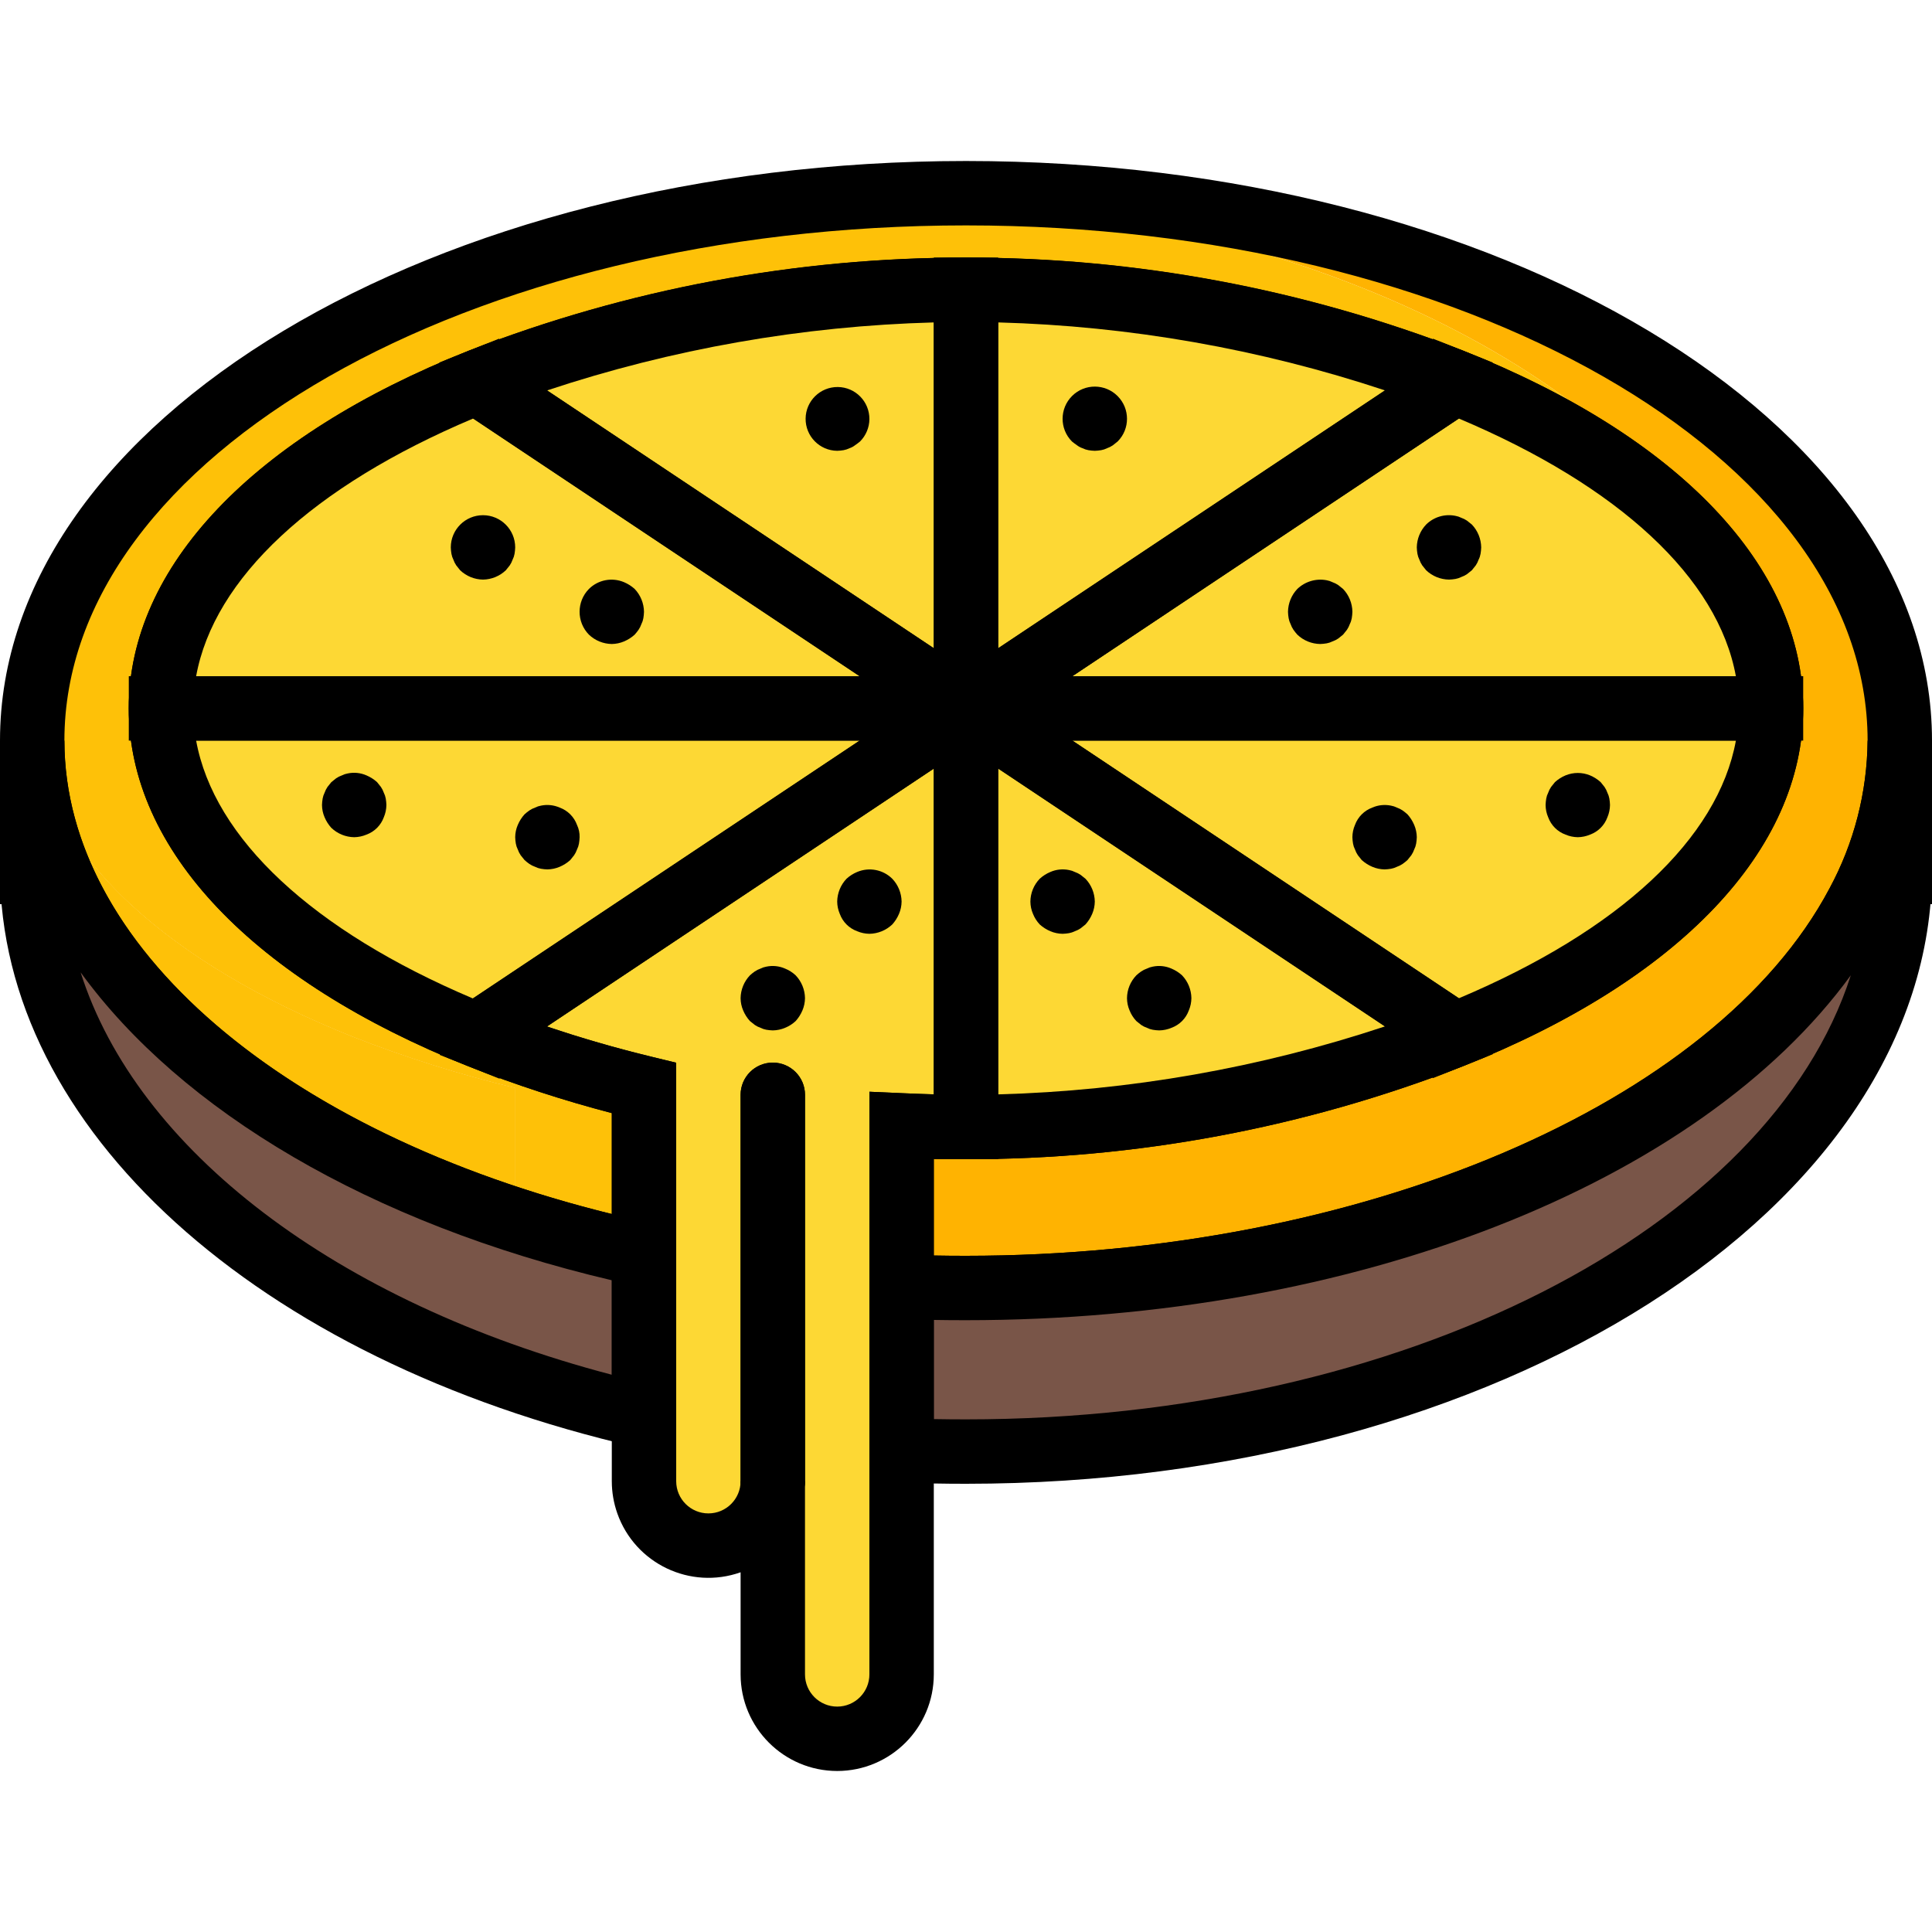
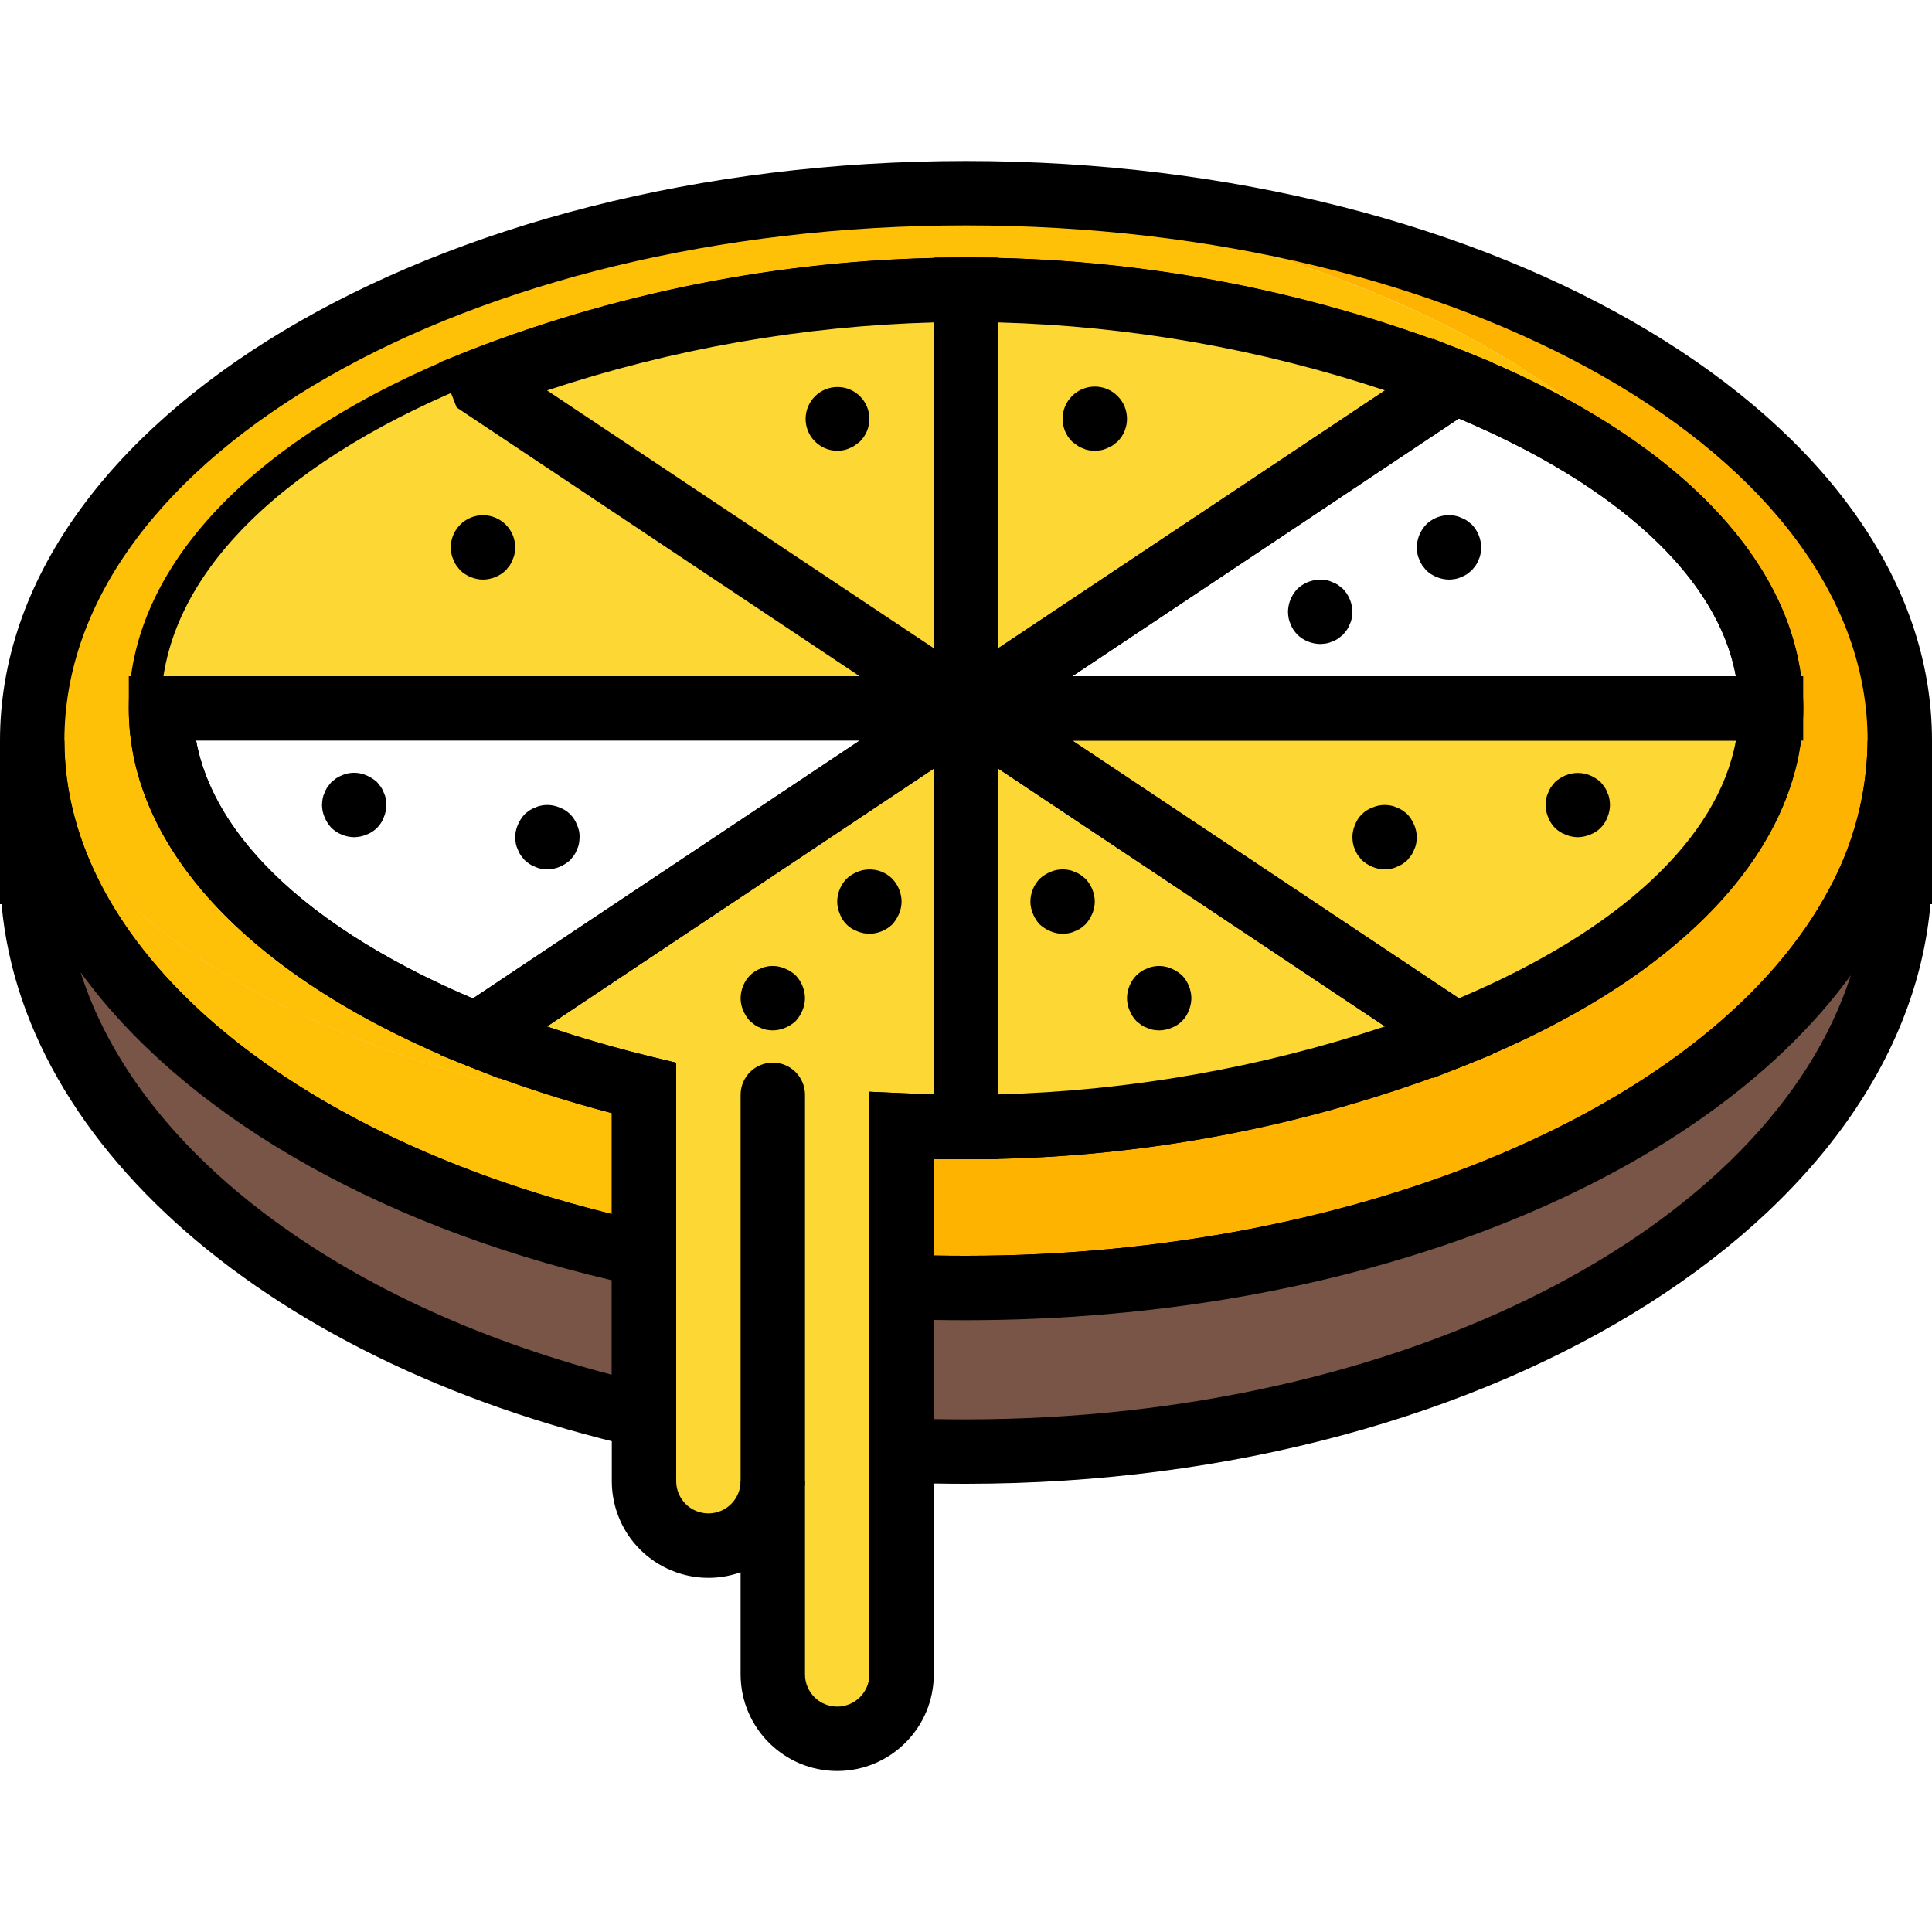
<svg xmlns="http://www.w3.org/2000/svg" version="1.1" id="Capa_1" x="0px" y="0px" viewBox="0 0 512 512" style="enable-background:new 0 0 512 512;" xml:space="preserve">
  <path style="fill:#FDD834;" d="M256,187.733v110.933c-5.632,0-11.349-0.171-17.067-0.427v145.493  c0,9.429-7.637,17.067-17.067,17.067c-9.429,0-17.067-7.637-17.067-17.067v-51.2c0,9.429-7.637,17.067-17.067,17.067  c-9.429,0-17.067-7.637-17.067-17.067V288.341c-14.72-3.55-29.175-8.107-43.264-13.653l0.597-1.621L256,187.733z" />
  <g>
    <path style="fill:#FFB301;" d="M93.269,274.688c14.089,5.547,28.544,10.103,43.264,13.653v34.987   c-76.288-24.747-128-72.363-128-127.061c-0.026-1.365,0.026-2.739,0.171-4.096C11.435,226.987,46.08,255.829,93.269,274.688z" />
    <path style="fill:#FFB301;" d="M503.467,196.267c-0.119,15.087-3.925,29.909-11.093,43.179   C461.056,298.496,367.104,341.333,256,341.333c-5.717,0-11.435-0.085-17.067-0.341V298.24c5.717,0.256,11.435,0.427,17.067,0.427   c43.989,0,87.586-8.158,128.597-24.064c47.189-18.773,81.835-47.616,84.565-82.432c0.085-1.451,0.171-2.901,0.171-4.437   c-0.179-12.39-4.045-24.457-11.093-34.645c-0.171-0.256-0.341-0.597-0.597-0.939C427.52,96.683,341.931,55.637,238.933,51.541   C244.565,51.285,250.283,51.2,256,51.2C392.704,51.2,503.467,116.139,503.467,196.267z" />
  </g>
  <g>
    <path style="fill:#FEC108;" d="M136.533,288.341v34.987c-76.288-24.747-128-72.363-128-127.061   c-0.026-1.365,0.026-2.739,0.171-4.096c2.731,34.816,37.376,63.659,84.565,82.517C107.358,280.235,121.813,284.791,136.533,288.341   z" />
    <path style="fill:#FEC108;" d="M457.643,152.149c-14.336-20.907-40.789-38.485-73.045-51.285C343.586,84.958,299.989,76.8,256,76.8   c-5.632,0-11.349,0.171-17.067,0.427c-38.212,1.766-75.887,9.754-111.531,23.637c-49.152,19.541-84.736,50.091-84.736,86.869   s35.584,67.328,84.736,86.955c14.089,5.547,28.544,10.103,43.264,13.653v44.117c-11.861-2.56-23.211-5.632-34.133-9.131v-34.987   c-14.72-3.55-29.175-8.107-43.264-13.653c-47.189-18.859-81.835-47.701-84.565-82.517c0.683-13.679,4.412-27.034,10.923-39.083   c0.171-0.256,0.341-0.597,0.597-0.939C50.347,96.683,135.936,55.637,238.933,51.541C341.931,55.637,427.52,96.683,457.643,152.149z   " />
  </g>
  <path d="M256,349.867c-5.845,0-11.699-0.085-17.459-0.35l-8.141-0.375v-59.819l8.909,0.393c5.589,0.247,11.179,0.418,16.691,0.418  c42.889-0.051,85.402-7.996,125.414-23.45c50.458-20.062,79.386-48.836,79.386-78.95s-28.928-58.889-79.36-78.942  c-80.691-31.275-170.163-31.275-250.854-0.009C80.128,128.845,51.2,157.619,51.2,187.733c0,30.089,28.928,58.889,79.369,79.027  c13.713,5.393,27.785,9.83,42.121,13.286l6.511,1.587v61.389l-10.325-2.227C67.866,319.027,0,260.949,0,196.267  c0-84.693,114.842-153.6,256-153.6s256,68.907,256,153.6c-0.111,16.469-4.258,32.649-12.075,47.147  C466.15,307.098,368.137,349.867,256,349.867z M247.467,332.723c2.842,0.06,5.683,0.077,8.533,0.077  c104.337,0,198.434-40.03,228.838-97.357c6.511-12.041,9.975-25.489,10.095-39.177c0-75.281-107.187-136.533-238.933-136.533  S17.067,120.986,17.067,196.267c0,54.323,57.856,103.953,145.067,125.466v-26.743c-12.86-3.362-25.506-7.484-37.871-12.365  c-57.284-22.878-90.129-57.455-90.129-94.891c0-37.478,32.845-72.03,90.121-94.797c84.762-32.896,178.765-32.887,263.526,0.009  c57.242,22.758,90.086,57.31,90.086,94.788s-32.845,72.03-90.121,94.797C345.754,298.889,301.073,307.26,256,307.2  c-2.833,0-5.675-0.043-8.533-0.119V332.723z" />
  <g>
    <path style="fill:#795548;" d="M170.667,332.459v42.752C76.032,353.536,8.533,296.96,8.533,230.4v-34.133   C8.533,258.816,76.032,312.064,170.667,332.459z" />
    <path style="fill:#795548;" d="M503.467,196.267V230.4c0,85.248-110.763,154.283-247.467,154.283   c-5.717,0-11.435-0.085-17.067-0.341v-43.349c5.632,0.256,11.349,0.341,17.067,0.341c111.104,0,205.056-42.837,236.373-101.888   C499.541,226.176,503.347,211.354,503.467,196.267z" />
  </g>
  <path d="M179.2,385.92l-10.436-2.389C67.823,360.414,0,298.871,0,230.4v-34.133h17.067c0,56.439,62.447,107.819,155.392,127.846  l6.741,1.451V385.92z M21.367,257.69c14.899,46.899,67.456,87.39,140.766,106.633v-25.037  C98.048,324.224,48.034,294.383,21.367,257.69z" />
  <rect y="230.4" width="17.067" height="9.216" />
  <path d="M256,393.216c-5.845,0-11.691-0.094-17.451-0.35l-8.149-0.367v-60.442l8.926,0.41c5.504,0.256,11.085,0.333,16.674,0.333  c104.337,0,198.434-40.03,228.838-97.357c6.511-12.041,9.975-25.489,10.095-39.177H512V230.4  C512,320.179,397.158,393.216,256,393.216z M247.467,376.073c2.842,0.051,5.683,0.077,8.533,0.077  c116.019,0,212.992-50.705,234.487-117.692c-40.294,55.287-131.43,91.409-234.487,91.409c-2.842,0-5.692-0.017-8.533-0.068V376.073z  " />
  <rect x="494.933" y="230.4" width="17.067" height="9.216" />
  <g>
    <path style="fill:#FDD834;" d="M256,76.8v110.933L128,102.4l-0.597-1.536C168.414,84.958,212.011,76.8,256,76.8z" />
    <path style="fill:#FDD834;" d="M384.597,100.864L384,102.4l-128,85.333V76.8C299.989,76.8,343.586,84.958,384.597,100.864z" />
    <path style="fill:#FDD834;" d="M256,187.733H42.667c0-36.779,35.584-67.328,84.736-86.869L128,102.4L256,187.733z" />
    <path style="fill:#FDD834;" d="M469.333,187.733c0,36.779-35.584,67.328-84.736,86.869L384,273.067l-128-85.333H469.333z" />
-     <path style="fill:#FDD834;" d="M469.333,187.733H256L384,102.4l0.597-1.536C433.749,120.405,469.333,150.955,469.333,187.733z" />
-     <path style="fill:#FDD834;" d="M256,187.733l-128,85.333l-0.597,1.621c-49.152-19.627-84.736-50.176-84.736-86.955H256z" />
    <path style="fill:#FDD834;" d="M384.597,274.603c-41.011,15.906-84.608,24.064-128.597,24.064V187.733l128,85.333L384.597,274.603z   " />
  </g>
  <path d="M264.533,203.682L121.02,107.998l-4.625-11.913l7.825-3.14c42.01-16.367,86.699-24.738,131.78-24.678h8.533V203.682z   M144.973,103.467l102.494,68.318v-86.34C212.608,86.391,178.074,92.467,144.973,103.467z" />
  <path d="M247.467,203.682V68.267H256c45.082-0.06,89.771,8.311,131.772,24.678l7.825,3.14l-4.625,11.913L247.467,203.682z   M264.533,85.444v86.34l102.494-68.326C333.926,92.467,299.392,86.391,264.533,85.444z" />
-   <path d="M284.186,196.267H34.133v-8.533c0-37.478,32.845-72.03,90.121-94.797l8.004-3.183l2.731,7.049L284.186,196.267z   M51.977,179.2h175.838L125.38,110.916C82.799,128.887,56.695,153.267,51.977,179.2z" />
  <path d="M379.75,285.713l-2.731-7.049L227.814,179.2h250.052v8.533c0,37.478-32.845,72.03-90.121,94.797L379.75,285.713z   M284.186,196.267L386.62,264.55c42.59-17.971,68.685-42.351,73.412-68.284H284.186z" />
  <path d="M477.867,196.267H227.814L377.02,96.802l2.731-7.049l8.004,3.183c57.267,22.767,90.112,57.318,90.112,94.797V196.267z   M284.186,179.2h175.838c-4.719-25.933-30.822-50.313-73.412-68.284L284.186,179.2z" />
  <path d="M290.133,119.467c-0.572-0.017-1.143-0.068-1.707-0.171c-0.538-0.094-1.05-0.265-1.536-0.512  c-0.521-0.171-1.015-0.435-1.451-0.768c-0.512-0.341-0.939-0.683-1.365-1.024c-3.319-3.345-3.294-8.747,0.051-12.066  s8.747-3.294,12.066,0.051c3.302,3.328,3.302,8.695,0,12.015c-0.427,0.341-0.853,0.683-1.28,1.024  c-0.478,0.324-0.99,0.58-1.536,0.768c-0.486,0.247-1.007,0.418-1.536,0.512C291.277,119.39,290.705,119.45,290.133,119.467z" />
  <path d="M384,153.6c-2.261-0.034-4.42-0.913-6.059-2.475c-0.341-0.427-0.683-0.853-1.024-1.28c-0.324-0.478-0.58-0.99-0.768-1.536  c-0.247-0.486-0.418-0.998-0.512-1.536c-0.102-0.563-0.154-1.135-0.171-1.707c0.034-2.261,0.913-4.42,2.475-6.059  c2.039-2.014,4.949-2.876,7.765-2.304c0.538,0.094,1.05,0.265,1.536,0.512c0.546,0.188,1.058,0.444,1.536,0.768  c0.427,0.341,0.853,0.683,1.28,1.024c1.562,1.638,2.441,3.797,2.475,6.059c-0.017,0.572-0.077,1.143-0.171,1.707  c-0.094,0.538-0.264,1.05-0.512,1.536c-0.188,0.546-0.444,1.058-0.768,1.536c-0.341,0.427-0.683,0.853-1.024,1.28  c-0.427,0.341-0.853,0.683-1.28,1.024c-0.478,0.324-0.99,0.58-1.536,0.768c-0.486,0.247-1.007,0.418-1.536,0.512  C385.143,153.523,384.572,153.583,384,153.6z" />
  <path d="M418.133,221.867c-1.118-0.017-2.219-0.247-3.243-0.683c-2.142-0.777-3.831-2.466-4.608-4.608  c-0.444-1.024-0.674-2.125-0.683-3.243c0.017-0.572,0.077-1.143,0.171-1.707c0.094-0.538,0.265-1.05,0.512-1.536  c0.188-0.546,0.444-1.058,0.768-1.536c0.341-0.427,0.683-0.853,1.024-1.28c0.828-0.751,1.783-1.365,2.816-1.792  c2.082-0.853,4.412-0.853,6.485,0c1.033,0.435,1.988,1.041,2.816,1.792c0.341,0.427,0.683,0.853,1.024,1.28  c0.324,0.478,0.58,0.99,0.768,1.536c0.247,0.486,0.418,1.007,0.512,1.536c0.094,0.563,0.154,1.135,0.171,1.707  c-0.017,1.118-0.247,2.219-0.683,3.243c-0.777,2.142-2.466,3.831-4.608,4.608C420.352,221.619,419.251,221.85,418.133,221.867z" />
  <path d="M366.933,230.4c-1.118-0.017-2.219-0.247-3.243-0.683c-1.033-0.435-1.98-1.041-2.816-1.792  c-0.341-0.427-0.683-0.853-1.024-1.28c-0.324-0.478-0.58-0.99-0.768-1.536c-0.247-0.486-0.418-0.998-0.512-1.536  c-0.102-0.563-0.154-1.135-0.171-1.707c0.009-1.118,0.239-2.219,0.683-3.243c0.785-2.142,2.466-3.823,4.608-4.608  c1.553-0.683,3.285-0.853,4.949-0.512c0.538,0.094,1.05,0.265,1.536,0.512c0.546,0.188,1.058,0.444,1.536,0.768  c0.444,0.316,0.87,0.657,1.28,1.024c0.751,0.828,1.357,1.783,1.792,2.816c0.435,1.024,0.666,2.133,0.683,3.243  c-0.017,0.572-0.077,1.143-0.171,1.707c-0.094,0.538-0.265,1.05-0.512,1.536c-0.188,0.546-0.444,1.058-0.768,1.536  c-0.341,0.427-0.683,0.853-1.024,1.28c-0.41,0.367-0.836,0.708-1.28,1.024c-0.478,0.324-0.99,0.58-1.536,0.768  c-0.486,0.247-1.007,0.418-1.536,0.512C368.077,230.323,367.505,230.383,366.933,230.4z" />
  <path d="M281.6,247.467c-1.118-0.017-2.219-0.247-3.243-0.683c-1.033-0.435-1.98-1.041-2.816-1.792  c-0.768-0.819-1.382-1.775-1.792-2.816c-0.444-1.024-0.674-2.125-0.683-3.243c0.017-2.261,0.905-4.429,2.475-6.059  c0.828-0.751,1.783-1.365,2.816-1.792c1.553-0.683,3.285-0.853,4.949-0.512c0.538,0.094,1.05,0.265,1.536,0.512  c0.546,0.188,1.058,0.444,1.536,0.768c0.427,0.341,0.853,0.683,1.28,1.024c1.562,1.638,2.441,3.797,2.475,6.059  c-0.017,1.118-0.247,2.219-0.683,3.243c-0.435,1.033-1.041,1.988-1.792,2.816c-0.427,0.341-0.853,0.683-1.28,1.024  c-0.478,0.324-0.99,0.58-1.536,0.768c-0.486,0.247-1.007,0.418-1.536,0.512C282.743,247.39,282.172,247.45,281.6,247.467z" />
  <path d="M307.2,273.067c-0.572-0.017-1.143-0.068-1.707-0.171c-0.538-0.094-1.05-0.265-1.536-0.512  c-0.546-0.188-1.058-0.444-1.536-0.768c-0.427-0.341-0.853-0.683-1.28-1.024c-0.768-0.819-1.382-1.775-1.792-2.816  c-0.444-1.024-0.674-2.125-0.683-3.243c0.017-2.261,0.905-4.429,2.475-6.059c0.401-0.367,0.828-0.708,1.28-1.024  c0.478-0.324,0.99-0.58,1.536-0.768c0.486-0.247,0.998-0.418,1.536-0.512c1.664-0.35,3.396-0.171,4.949,0.512  c1.033,0.435,1.988,1.041,2.816,1.792c1.562,1.638,2.441,3.797,2.475,6.059c-0.017,1.118-0.247,2.219-0.683,3.243  c-0.777,2.142-2.466,3.831-4.608,4.608C309.419,272.819,308.318,273.05,307.2,273.067z" />
  <path d="M349.867,170.667c-2.261-0.034-4.42-0.913-6.059-2.475c-0.367-0.41-0.708-0.836-1.024-1.28  c-0.324-0.478-0.58-0.99-0.768-1.536c-0.247-0.486-0.418-0.998-0.512-1.536c-0.102-0.563-0.154-1.135-0.171-1.707  c0.034-2.261,0.913-4.42,2.475-6.059c2.065-1.98,4.958-2.833,7.765-2.304c0.538,0.094,1.05,0.265,1.536,0.512  c0.546,0.188,1.058,0.444,1.536,0.768c0.427,0.341,0.853,0.683,1.28,1.024c1.562,1.638,2.441,3.797,2.475,6.059  c-0.017,0.572-0.077,1.143-0.171,1.707c-0.094,0.538-0.264,1.05-0.512,1.536c-0.188,0.546-0.444,1.058-0.768,1.536  c-0.341,0.427-0.683,0.853-1.024,1.28c-0.427,0.341-0.853,0.683-1.28,1.024c-0.478,0.324-0.99,0.58-1.536,0.768  c-0.486,0.247-1.007,0.418-1.536,0.512C351.01,170.59,350.438,170.65,349.867,170.667z" />
  <path d="M221.867,119.467c-4.668-0.043-8.414-3.866-8.371-8.533s3.866-8.414,8.533-8.371c4.668,0.043,8.414,3.866,8.371,8.533  c-0.026,2.21-0.913,4.326-2.475,5.897c-0.427,0.341-0.853,0.683-1.365,1.024c-0.435,0.341-0.922,0.597-1.451,0.768  c-0.486,0.247-1.007,0.418-1.536,0.512C223.01,119.398,222.438,119.45,221.867,119.467z" />
  <path d="M128,153.6c-2.261-0.034-4.42-0.913-6.059-2.475c-0.341-0.427-0.683-0.853-1.024-1.28c-0.324-0.478-0.58-0.99-0.768-1.536  c-0.247-0.486-0.418-0.998-0.512-1.536c-0.102-0.563-0.154-1.135-0.171-1.707c0-4.71,3.823-8.533,8.533-8.533  s8.533,3.823,8.533,8.533c-0.017,0.572-0.077,1.143-0.171,1.707c-0.094,0.538-0.265,1.05-0.512,1.536  c-0.188,0.546-0.444,1.058-0.768,1.536c-0.341,0.427-0.683,0.853-1.024,1.28C132.42,152.678,130.261,153.566,128,153.6z" />
  <path d="M93.867,221.867c-2.261-0.034-4.42-0.913-6.059-2.475c-0.751-0.828-1.365-1.783-1.792-2.816  c-0.444-1.024-0.674-2.125-0.683-3.243c0.017-0.572,0.077-1.143,0.171-1.707c0.094-0.538,0.265-1.05,0.512-1.536  c0.188-0.546,0.444-1.058,0.768-1.536c0.341-0.427,0.683-0.853,1.024-1.28c0.427-0.341,0.853-0.683,1.28-1.024  c0.478-0.324,0.99-0.58,1.536-0.768c0.486-0.247,0.998-0.418,1.536-0.512c1.664-0.35,3.396-0.171,4.949,0.512  c1.033,0.435,1.988,1.041,2.816,1.792c0.341,0.427,0.683,0.853,1.024,1.28c0.324,0.478,0.58,0.99,0.768,1.536  c0.247,0.486,0.418,1.007,0.512,1.536c0.094,0.563,0.154,1.135,0.171,1.707c-0.017,1.118-0.247,2.219-0.683,3.243  c-0.777,2.142-2.466,3.831-4.608,4.608C96.085,221.619,94.985,221.85,93.867,221.867z" />
  <path d="M145.067,230.4c-0.572-0.017-1.143-0.068-1.707-0.171c-0.538-0.094-1.05-0.265-1.536-0.512  c-0.546-0.188-1.058-0.444-1.536-0.768c-0.452-0.316-0.879-0.657-1.28-1.024c-0.341-0.427-0.683-0.853-1.024-1.28  c-0.324-0.478-0.58-0.99-0.768-1.536c-0.247-0.486-0.418-0.998-0.512-1.536c-0.102-0.563-0.154-1.135-0.171-1.707  c0.009-1.118,0.239-2.219,0.683-3.243c0.435-1.033,1.041-1.988,1.792-2.816c0.401-0.367,0.828-0.708,1.28-1.024  c0.478-0.324,0.99-0.58,1.536-0.768c0.486-0.247,0.998-0.418,1.536-0.512c1.664-0.35,3.396-0.171,4.949,0.512  c2.142,0.777,3.831,2.466,4.608,4.608c0.478,1.015,0.717,2.125,0.683,3.243c-0.017,0.572-0.077,1.143-0.171,1.707  c-0.094,0.538-0.265,1.05-0.512,1.536c-0.188,0.546-0.444,1.058-0.768,1.536c-0.341,0.427-0.683,0.853-1.024,1.28  c-0.828,0.751-1.783,1.357-2.816,1.792C147.285,230.153,146.185,230.383,145.067,230.4z" />
  <path d="M230.4,247.467c-1.118-0.017-2.219-0.247-3.243-0.683c-2.142-0.777-3.831-2.466-4.608-4.608  c-0.435-1.024-0.674-2.125-0.683-3.243c0.034-2.261,0.913-4.42,2.475-6.059c0.828-0.751,1.783-1.365,2.816-1.792  c3.183-1.34,6.852-0.631,9.301,1.792c1.562,1.638,2.441,3.797,2.475,6.059c-0.017,1.118-0.247,2.219-0.683,3.243  c-0.435,1.033-1.041,1.988-1.792,2.816C234.82,246.545,232.661,247.433,230.4,247.467z" />
  <path d="M204.8,273.067c-0.572-0.017-1.143-0.077-1.707-0.171c-0.538-0.094-1.05-0.265-1.536-0.512  c-0.546-0.188-1.058-0.444-1.536-0.768c-0.427-0.341-0.853-0.683-1.28-1.024c-0.751-0.828-1.365-1.783-1.792-2.816  c-0.444-1.024-0.674-2.125-0.683-3.243c0.034-2.261,0.913-4.42,2.475-6.059c0.401-0.367,0.828-0.708,1.28-1.024  c0.478-0.324,0.99-0.58,1.536-0.768c0.486-0.247,0.998-0.418,1.536-0.512c1.664-0.35,3.396-0.171,4.949,0.512  c1.041,0.418,1.997,1.024,2.816,1.792c1.562,1.638,2.441,3.797,2.475,6.059c-0.017,1.118-0.247,2.219-0.683,3.243  c-0.435,1.033-1.041,1.988-1.792,2.816c-0.819,0.768-1.775,1.374-2.816,1.792C207.019,272.819,205.918,273.05,204.8,273.067z" />
-   <path d="M162.133,170.667c-2.261-0.034-4.42-0.913-6.059-2.475c-3.302-3.362-3.302-8.755,0-12.117  c2.449-2.423,6.118-3.132,9.301-1.792c1.033,0.435,1.988,1.041,2.816,1.792c1.562,1.638,2.441,3.797,2.475,6.059  c-0.017,0.572-0.077,1.143-0.171,1.707c-0.094,0.538-0.265,1.05-0.512,1.536c-0.188,0.546-0.444,1.058-0.768,1.536  c-0.316,0.444-0.657,0.87-1.024,1.28c-0.828,0.751-1.783,1.357-2.816,1.792C164.352,170.419,163.251,170.65,162.133,170.667z" />
-   <path id="SVGCleanerId_0" d="M204.8,401.067c-4.71,0-8.533-3.823-8.533-8.533v-102.4c0-4.71,3.823-8.533,8.533-8.533  c4.71,0,8.533,3.823,8.533,8.533v102.4C213.333,397.244,209.51,401.067,204.8,401.067z" />
  <path d="M132.386,285.867l-8.149-3.251c-57.259-22.869-90.103-57.446-90.103-94.882V179.2h250.052l-149.137,99.422L132.386,285.867z   M51.977,196.267c4.719,25.899,30.797,50.295,73.344,68.335l102.494-68.335H51.977z" />
  <path d="M256,307.2h-8.533V171.785L390.98,267.46l4.625,11.913l-7.825,3.14C345.771,298.889,301.082,307.26,256,307.2z   M264.533,203.682v86.34c34.859-0.947,69.393-7.014,102.494-18.014L264.533,203.682z" />
  <path d="M221.867,469.333c-14.131-0.017-25.583-11.469-25.6-25.6v-27.059c-13.329,4.71-27.964-2.278-32.674-15.616  c-0.964-2.739-1.459-5.623-1.459-8.525V294.98c-12.86-3.362-25.506-7.484-37.871-12.365l-7.74-3.063l4.429-12.049l143.582-95.718  V307.2H256c-2.833,0-5.675-0.043-8.533-0.119v136.653C247.45,457.865,235.998,469.316,221.867,469.333z M213.333,392.533v51.2  c0,4.71,3.823,8.533,8.533,8.533c4.71,0,8.533-3.823,8.533-8.533V289.323l8.909,0.393c2.722,0.119,5.444,0.222,8.158,0.299v-86.332  l-102.528,68.352c8.951,3.021,18.227,5.709,27.742,8.021l6.519,1.579v110.899c0,4.71,3.823,8.533,8.533,8.533  c4.71,0,8.533-3.823,8.533-8.533H213.333z" />
  <g>
    <path id="SVGCleanerId_0_1_" d="M204.8,401.067c-4.71,0-8.533-3.823-8.533-8.533v-102.4c0-4.71,3.823-8.533,8.533-8.533   c4.71,0,8.533,3.823,8.533,8.533v102.4C213.333,397.244,209.51,401.067,204.8,401.067z" />
  </g>
  <g>
</g>
  <g>
</g>
  <g>
</g>
  <g>
</g>
  <g>
</g>
  <g>
</g>
  <g>
</g>
  <g>
</g>
  <g>
</g>
  <g>
</g>
  <g>
</g>
  <g>
</g>
  <g>
</g>
  <g>
</g>
  <g>
</g>
</svg>